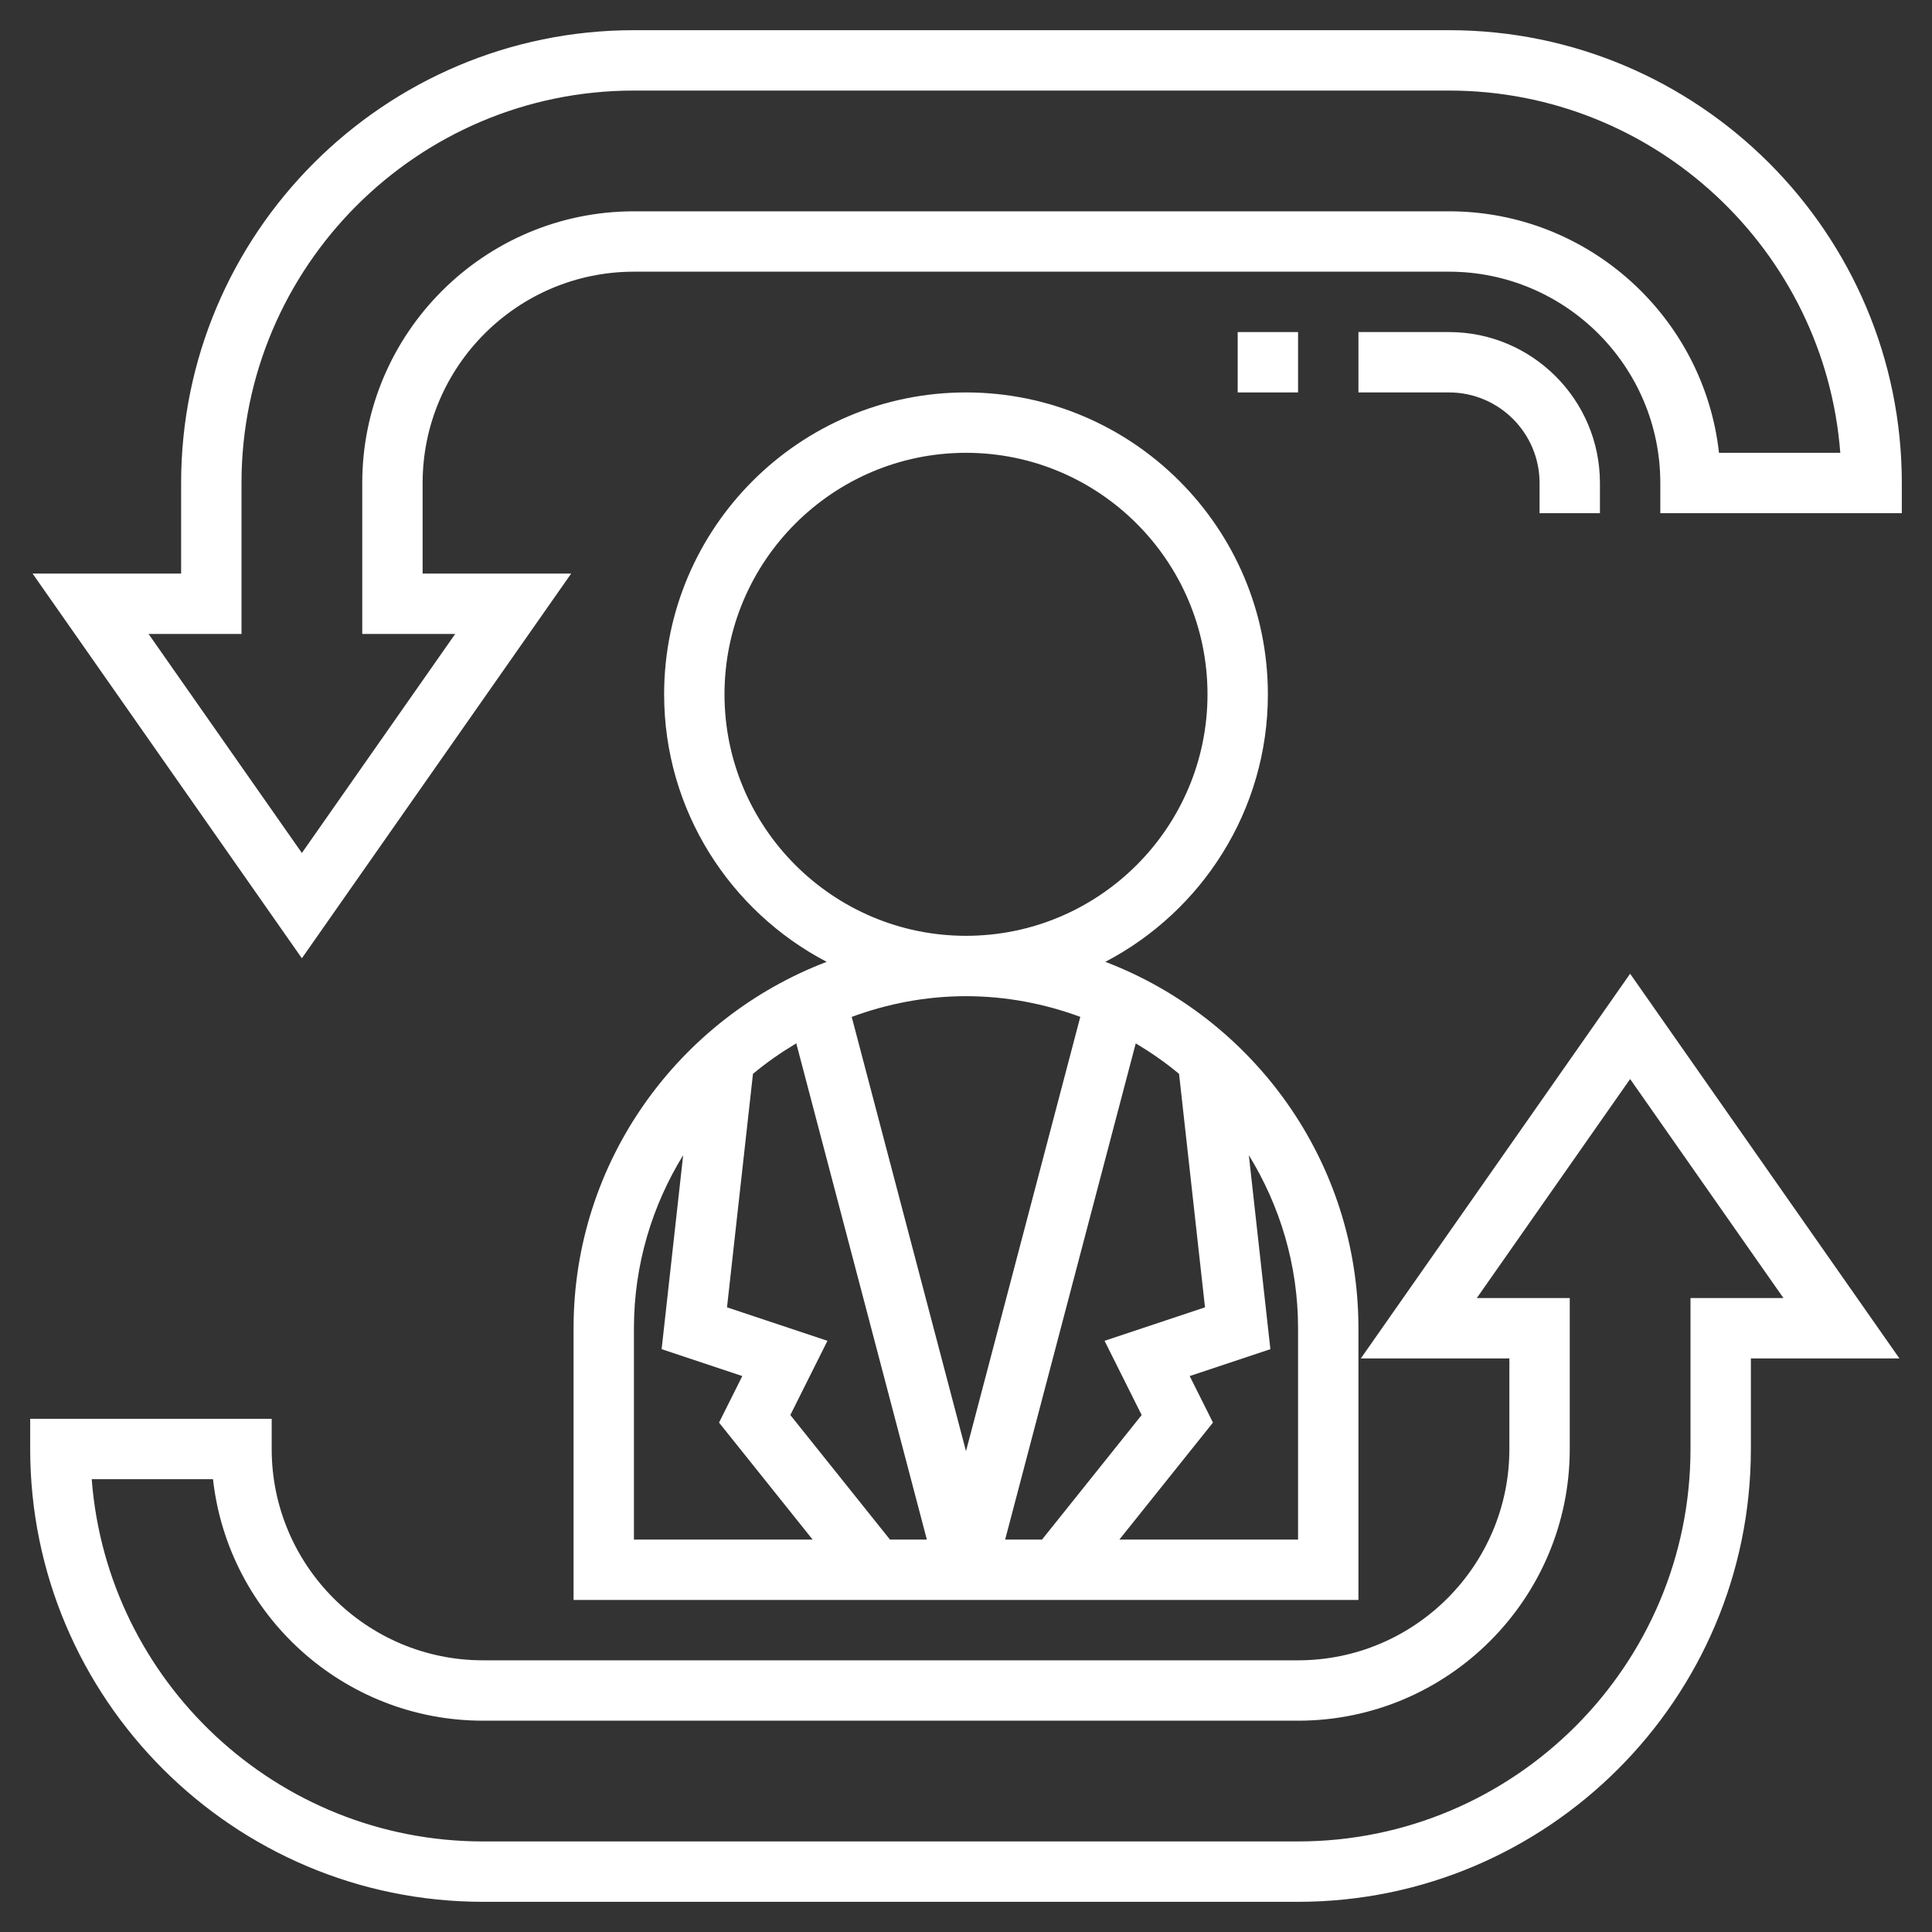
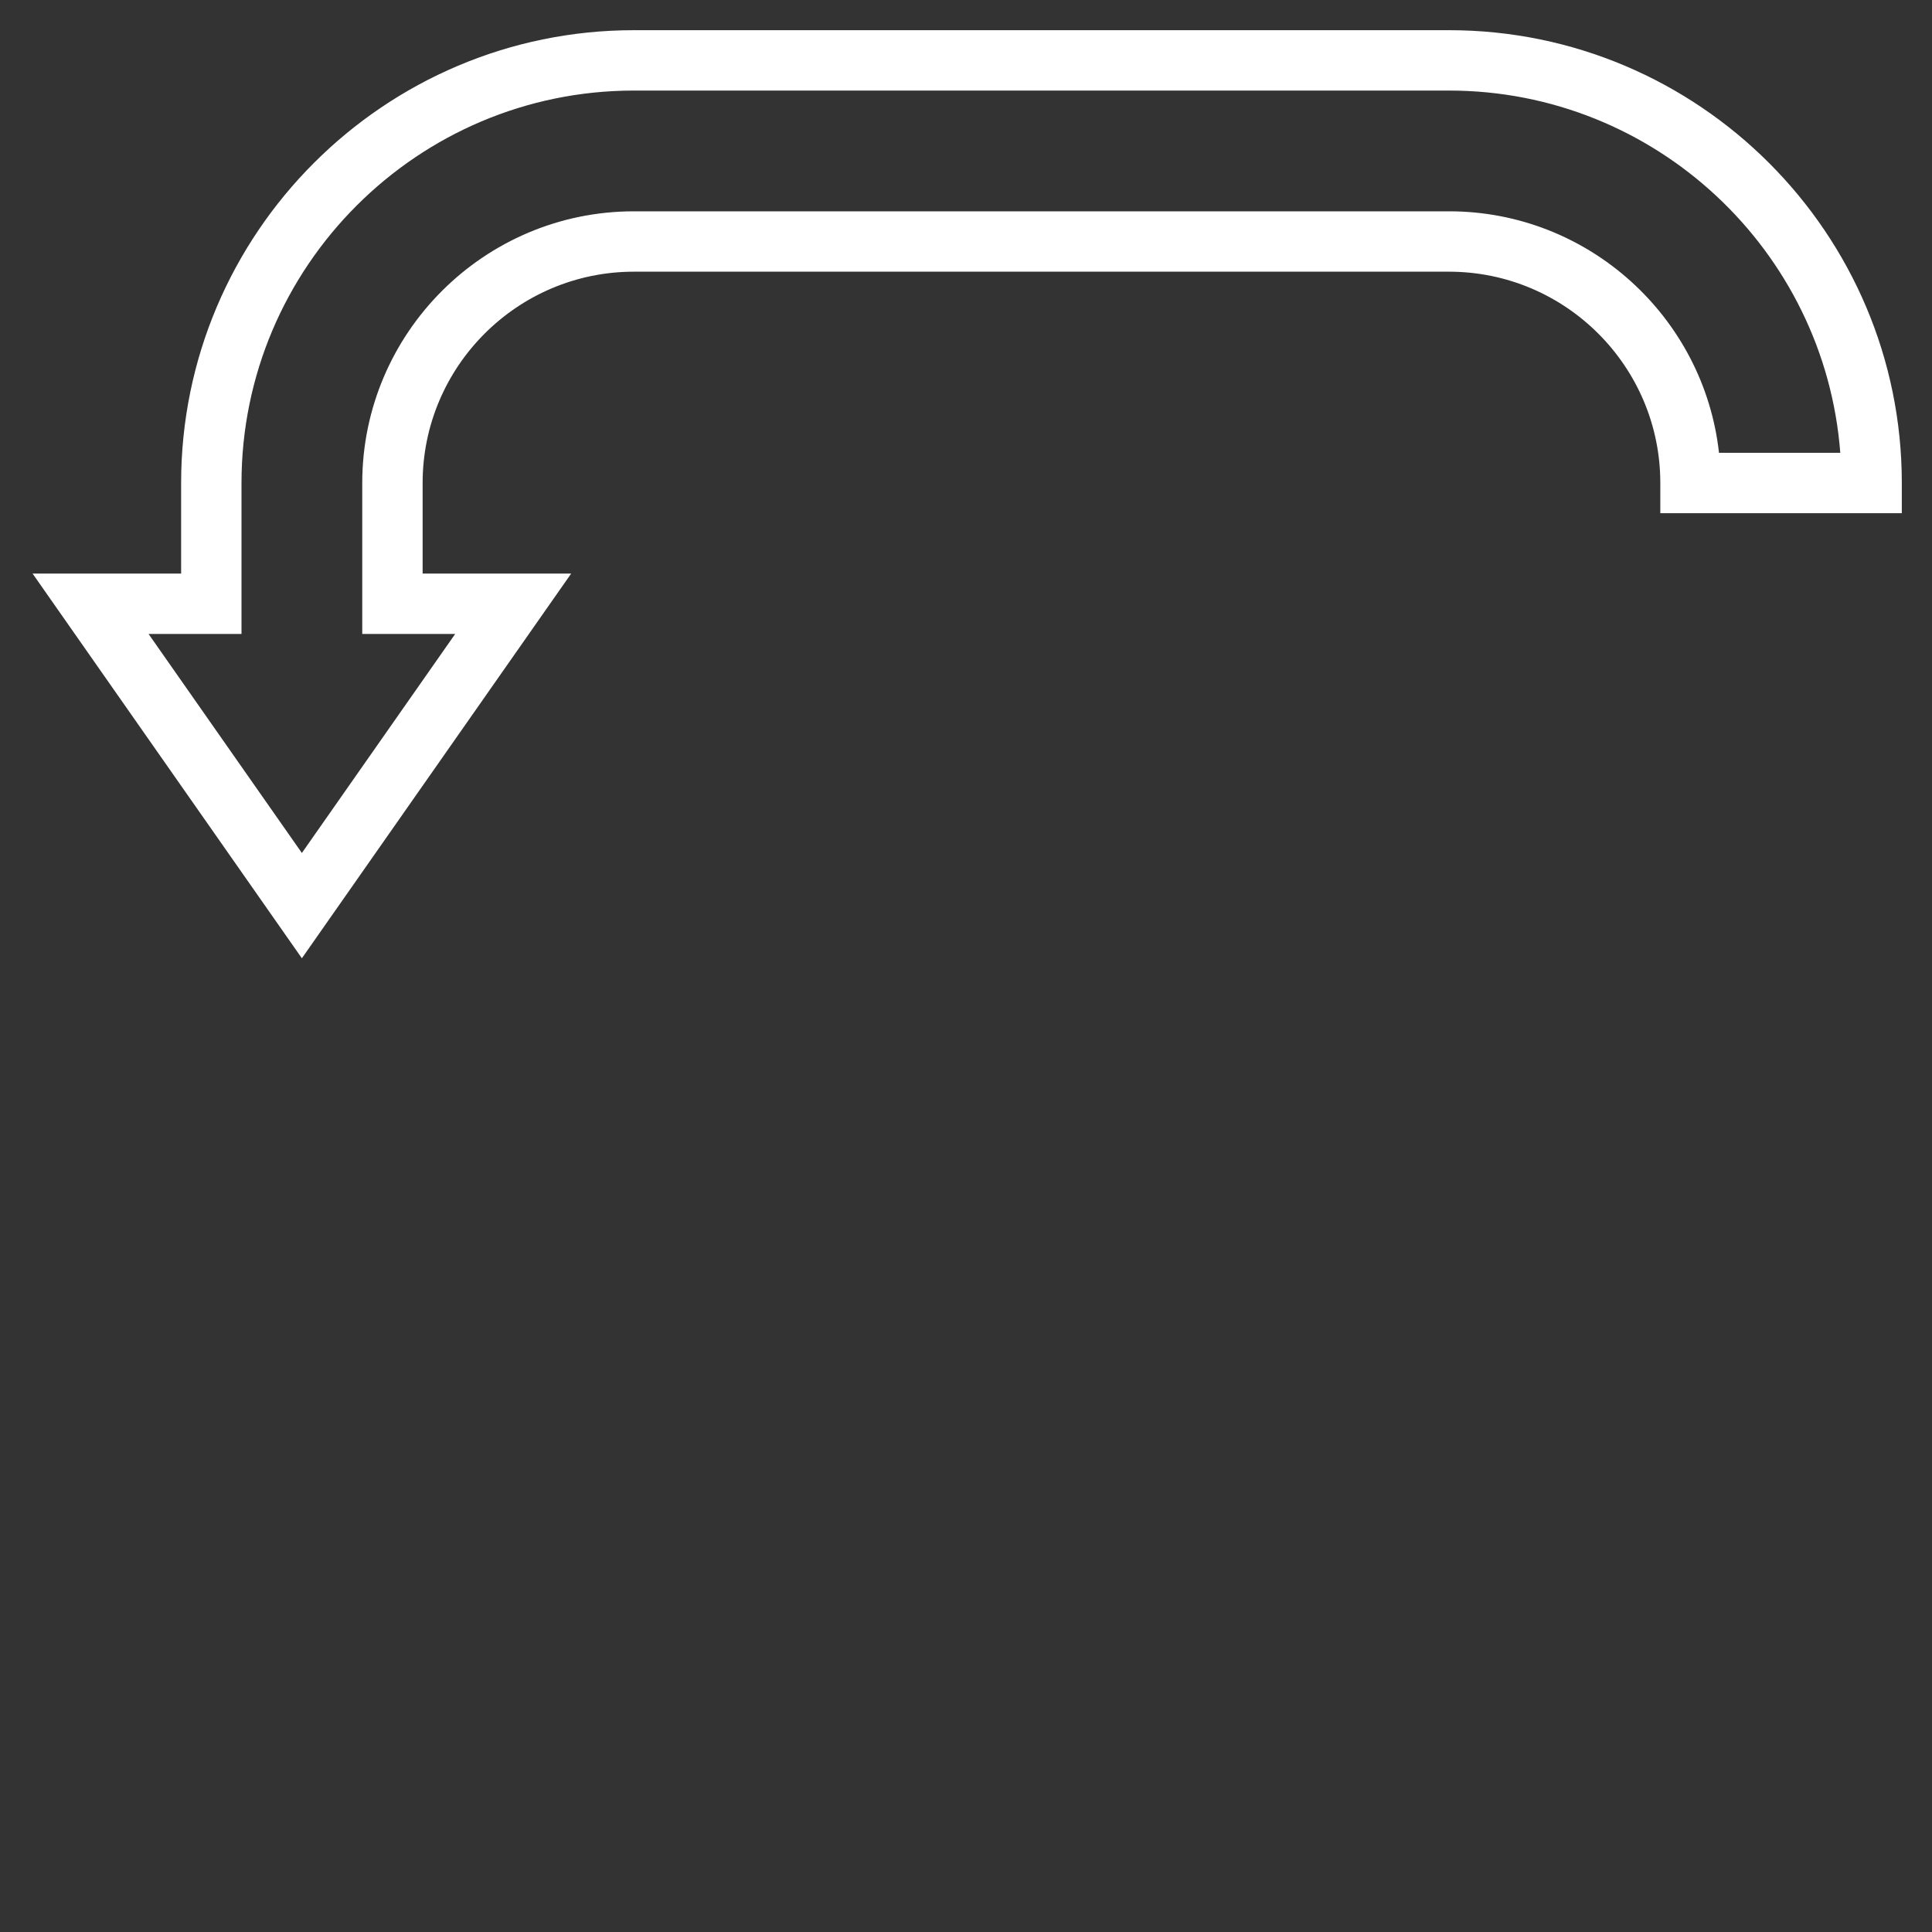
<svg xmlns="http://www.w3.org/2000/svg" width="512" height="512" viewBox="0 0 512 512" fill="none">
  <rect x="0" y="0" width="512" height="512" fill="#333333" stroke="none" />
-   <path d="M360.632 360H400V384C400 414.88 374.872 440 344 440H128C97.128 440 72 414.88 72 384V376H8V384C8 450.168 61.832 504 128 504H344C410.168 504 464 450.168 464 384V360H503.368L432 258.048L360.632 360ZM448 344V384C448 441.344 401.344 488 344 488H128C73.344 488 28.408 445.624 24.304 392H56.448C60.44 427.952 91 456 128 456H344C383.704 456 416 423.696 416 384V344H391.368L432 285.952L472.632 344H448Z" fill="white" />
  <path d="M384 8H168C101.832 8 48 61.832 48 128V152H8.632L80 253.952L151.368 152H112V128C112 97.12 137.128 72 168 72H384C414.872 72 440 97.12 440 128V136H504V128C504 61.832 450.168 8 384 8ZM455.552 120C451.56 84.048 421 56 384 56H168C128.296 56 96 88.304 96 128V168H120.632L80 226.048L39.368 168H64V128C64 70.656 110.656 24 168 24H384C438.656 24 483.592 66.376 487.696 120H455.552Z" fill="white" />
-   <path d="M328 88H344V104H328V88Z" fill="white" />
-   <path d="M424 136V128C424 105.944 406.056 88 384 88H360V104H384C397.232 104 408 114.768 408 128V136H424Z" fill="white" />
-   <path d="M152 352V424H360V352C360 307.672 332.072 269.84 292.928 254.896C318.488 241.528 336 214.792 336 184C336 139.888 300.112 104 256 104C211.888 104 176 139.888 176 184C176 214.792 193.512 241.528 219.072 254.896C179.928 269.84 152 307.672 152 352ZM168 352C168 335.176 172.824 319.504 181.048 306.128L175.336 357.544L196.72 364.672L190.552 377L215.352 408H168V352ZM319.336 346.456L292.72 355.328L302.552 375L276.152 408H266.376L300.984 276.504C305.016 278.92 308.88 281.584 312.464 284.592L319.336 346.456ZM192.664 346.456L199.544 284.584C203.128 281.576 206.992 278.912 211.024 276.496L245.624 408H235.848L209.448 375L219.28 355.328L192.664 346.456ZM344 408H296.648L321.448 377L315.28 364.672L336.664 357.544L330.952 306.128C339.176 319.504 344 335.176 344 352V408ZM192 184C192 148.712 220.712 120 256 120C291.288 120 320 148.712 320 184C320 219.288 291.288 248 256 248C220.712 248 192 219.288 192 184ZM286.288 269.48L256 384.576L225.712 269.488C235.176 266 245.344 264 256 264C266.656 264 276.824 266 286.288 269.48V269.48Z" fill="white" />
</svg>